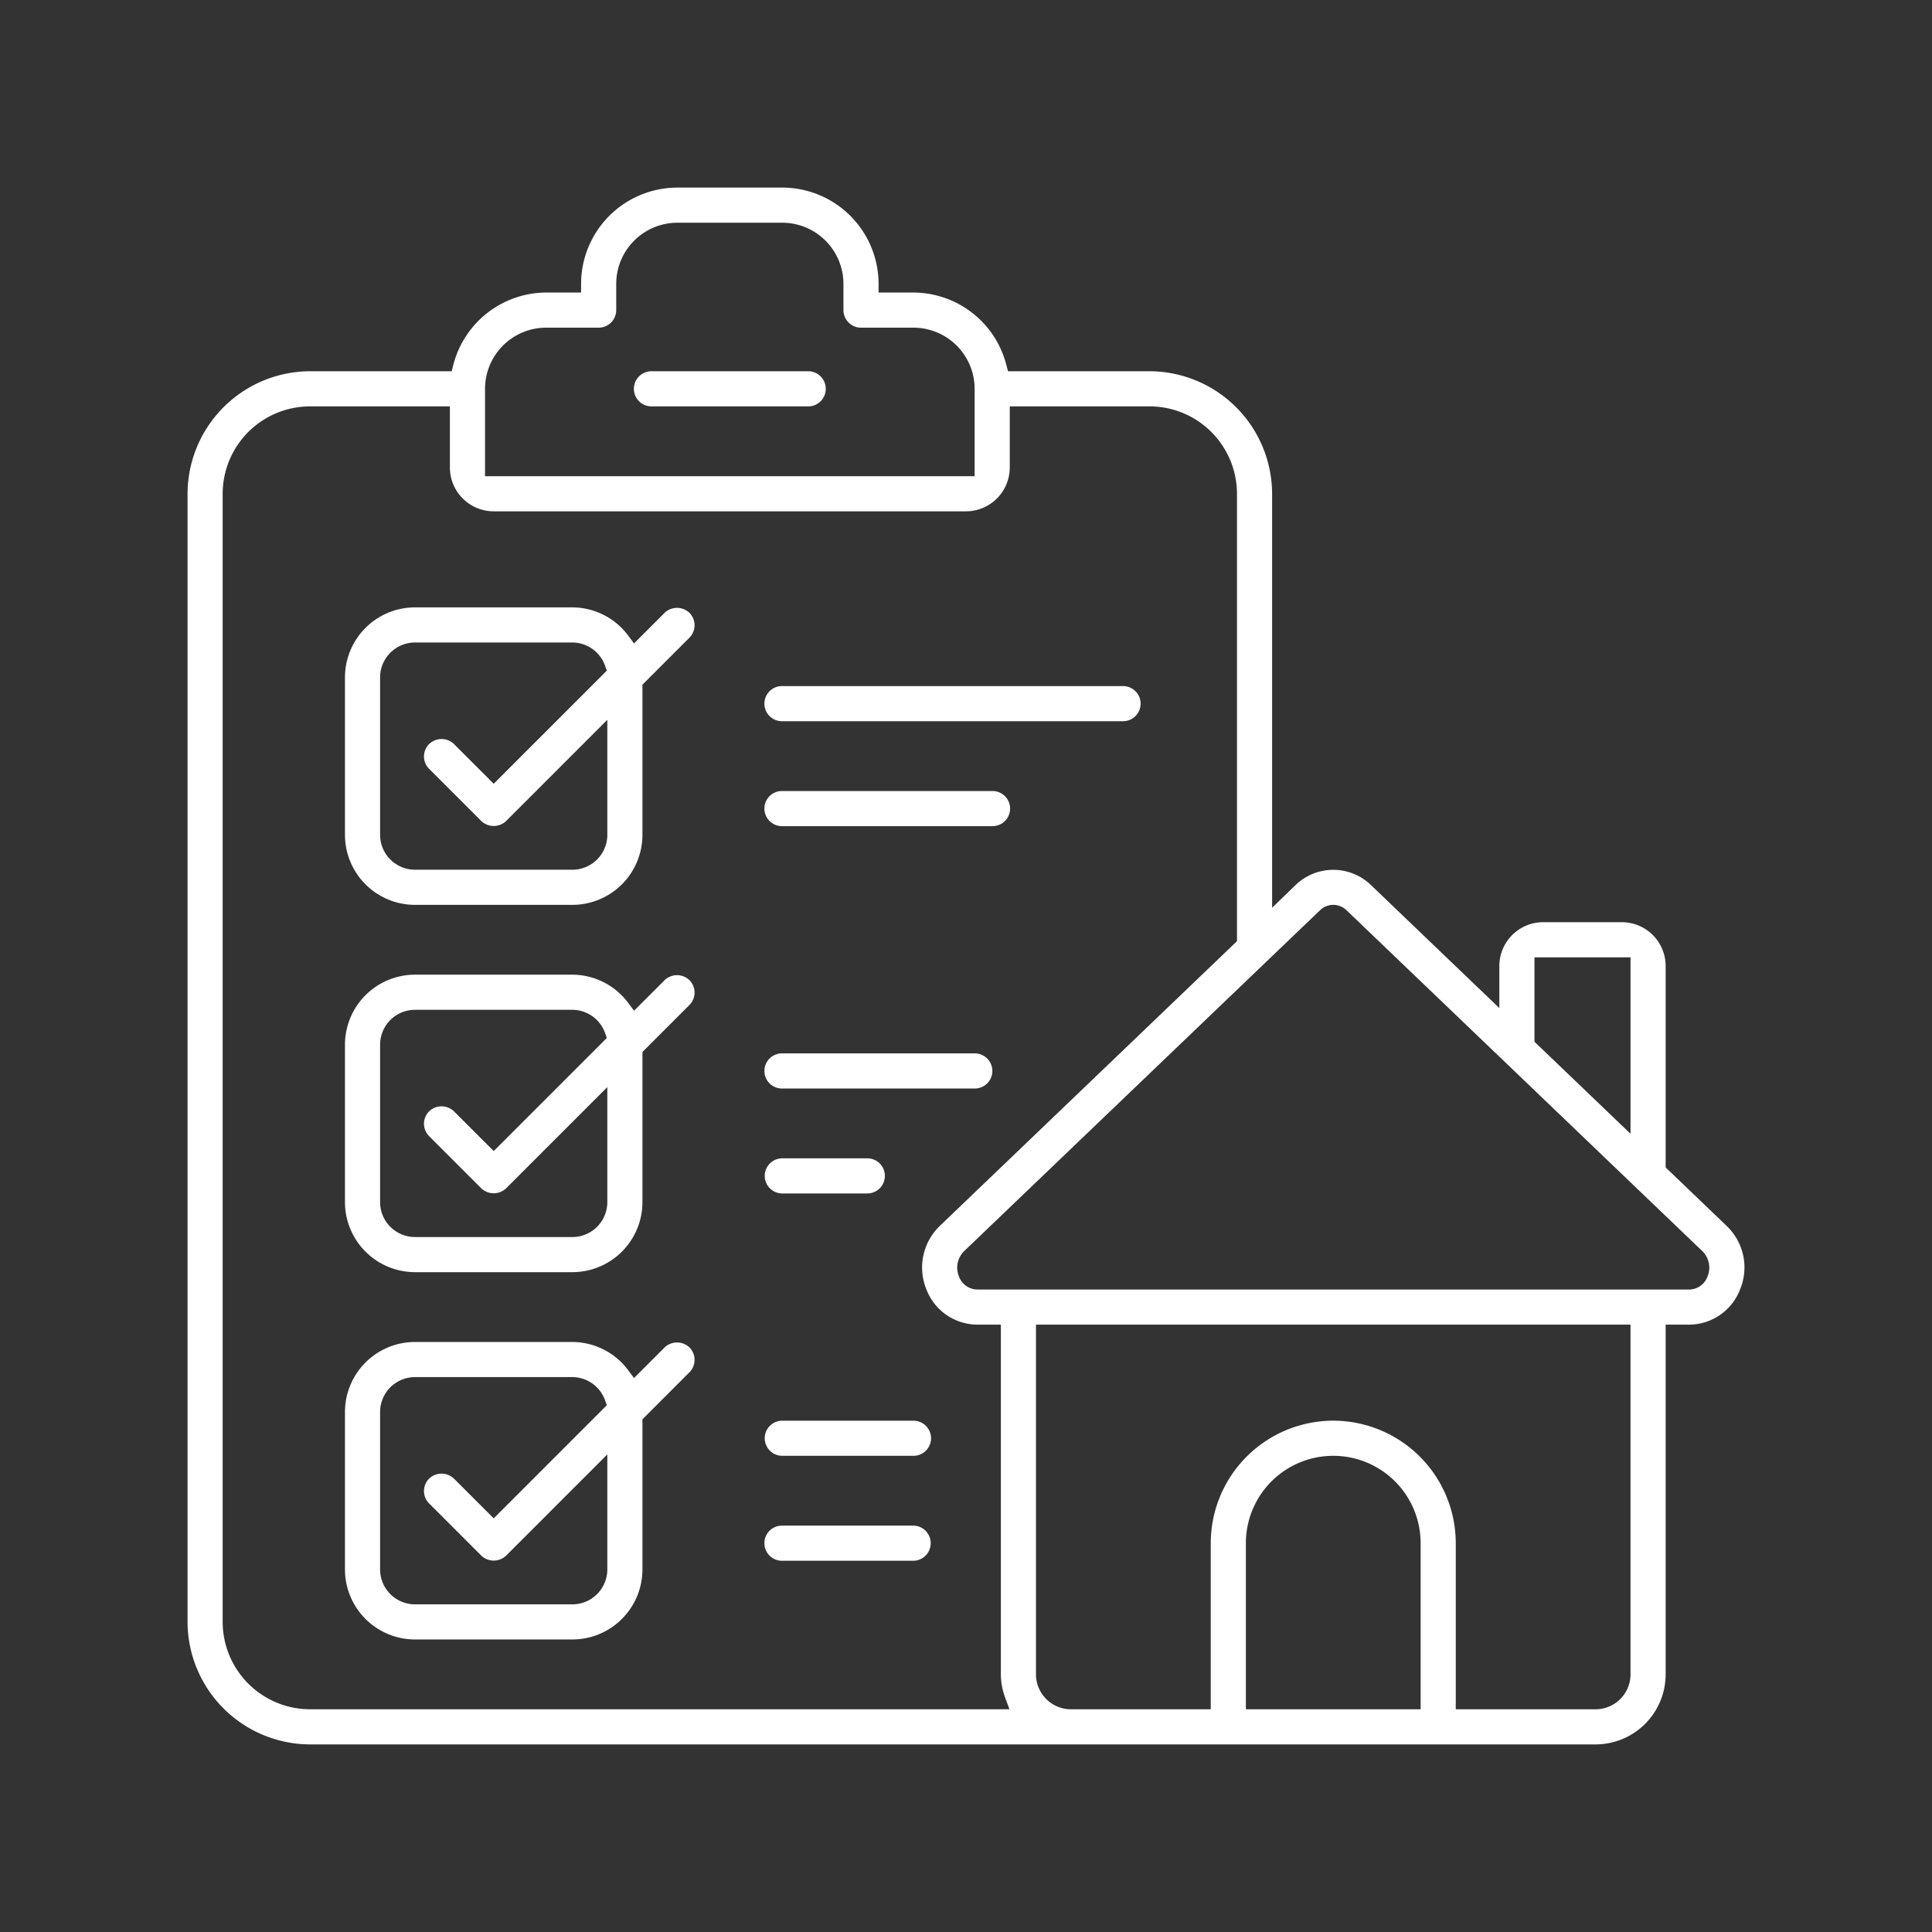
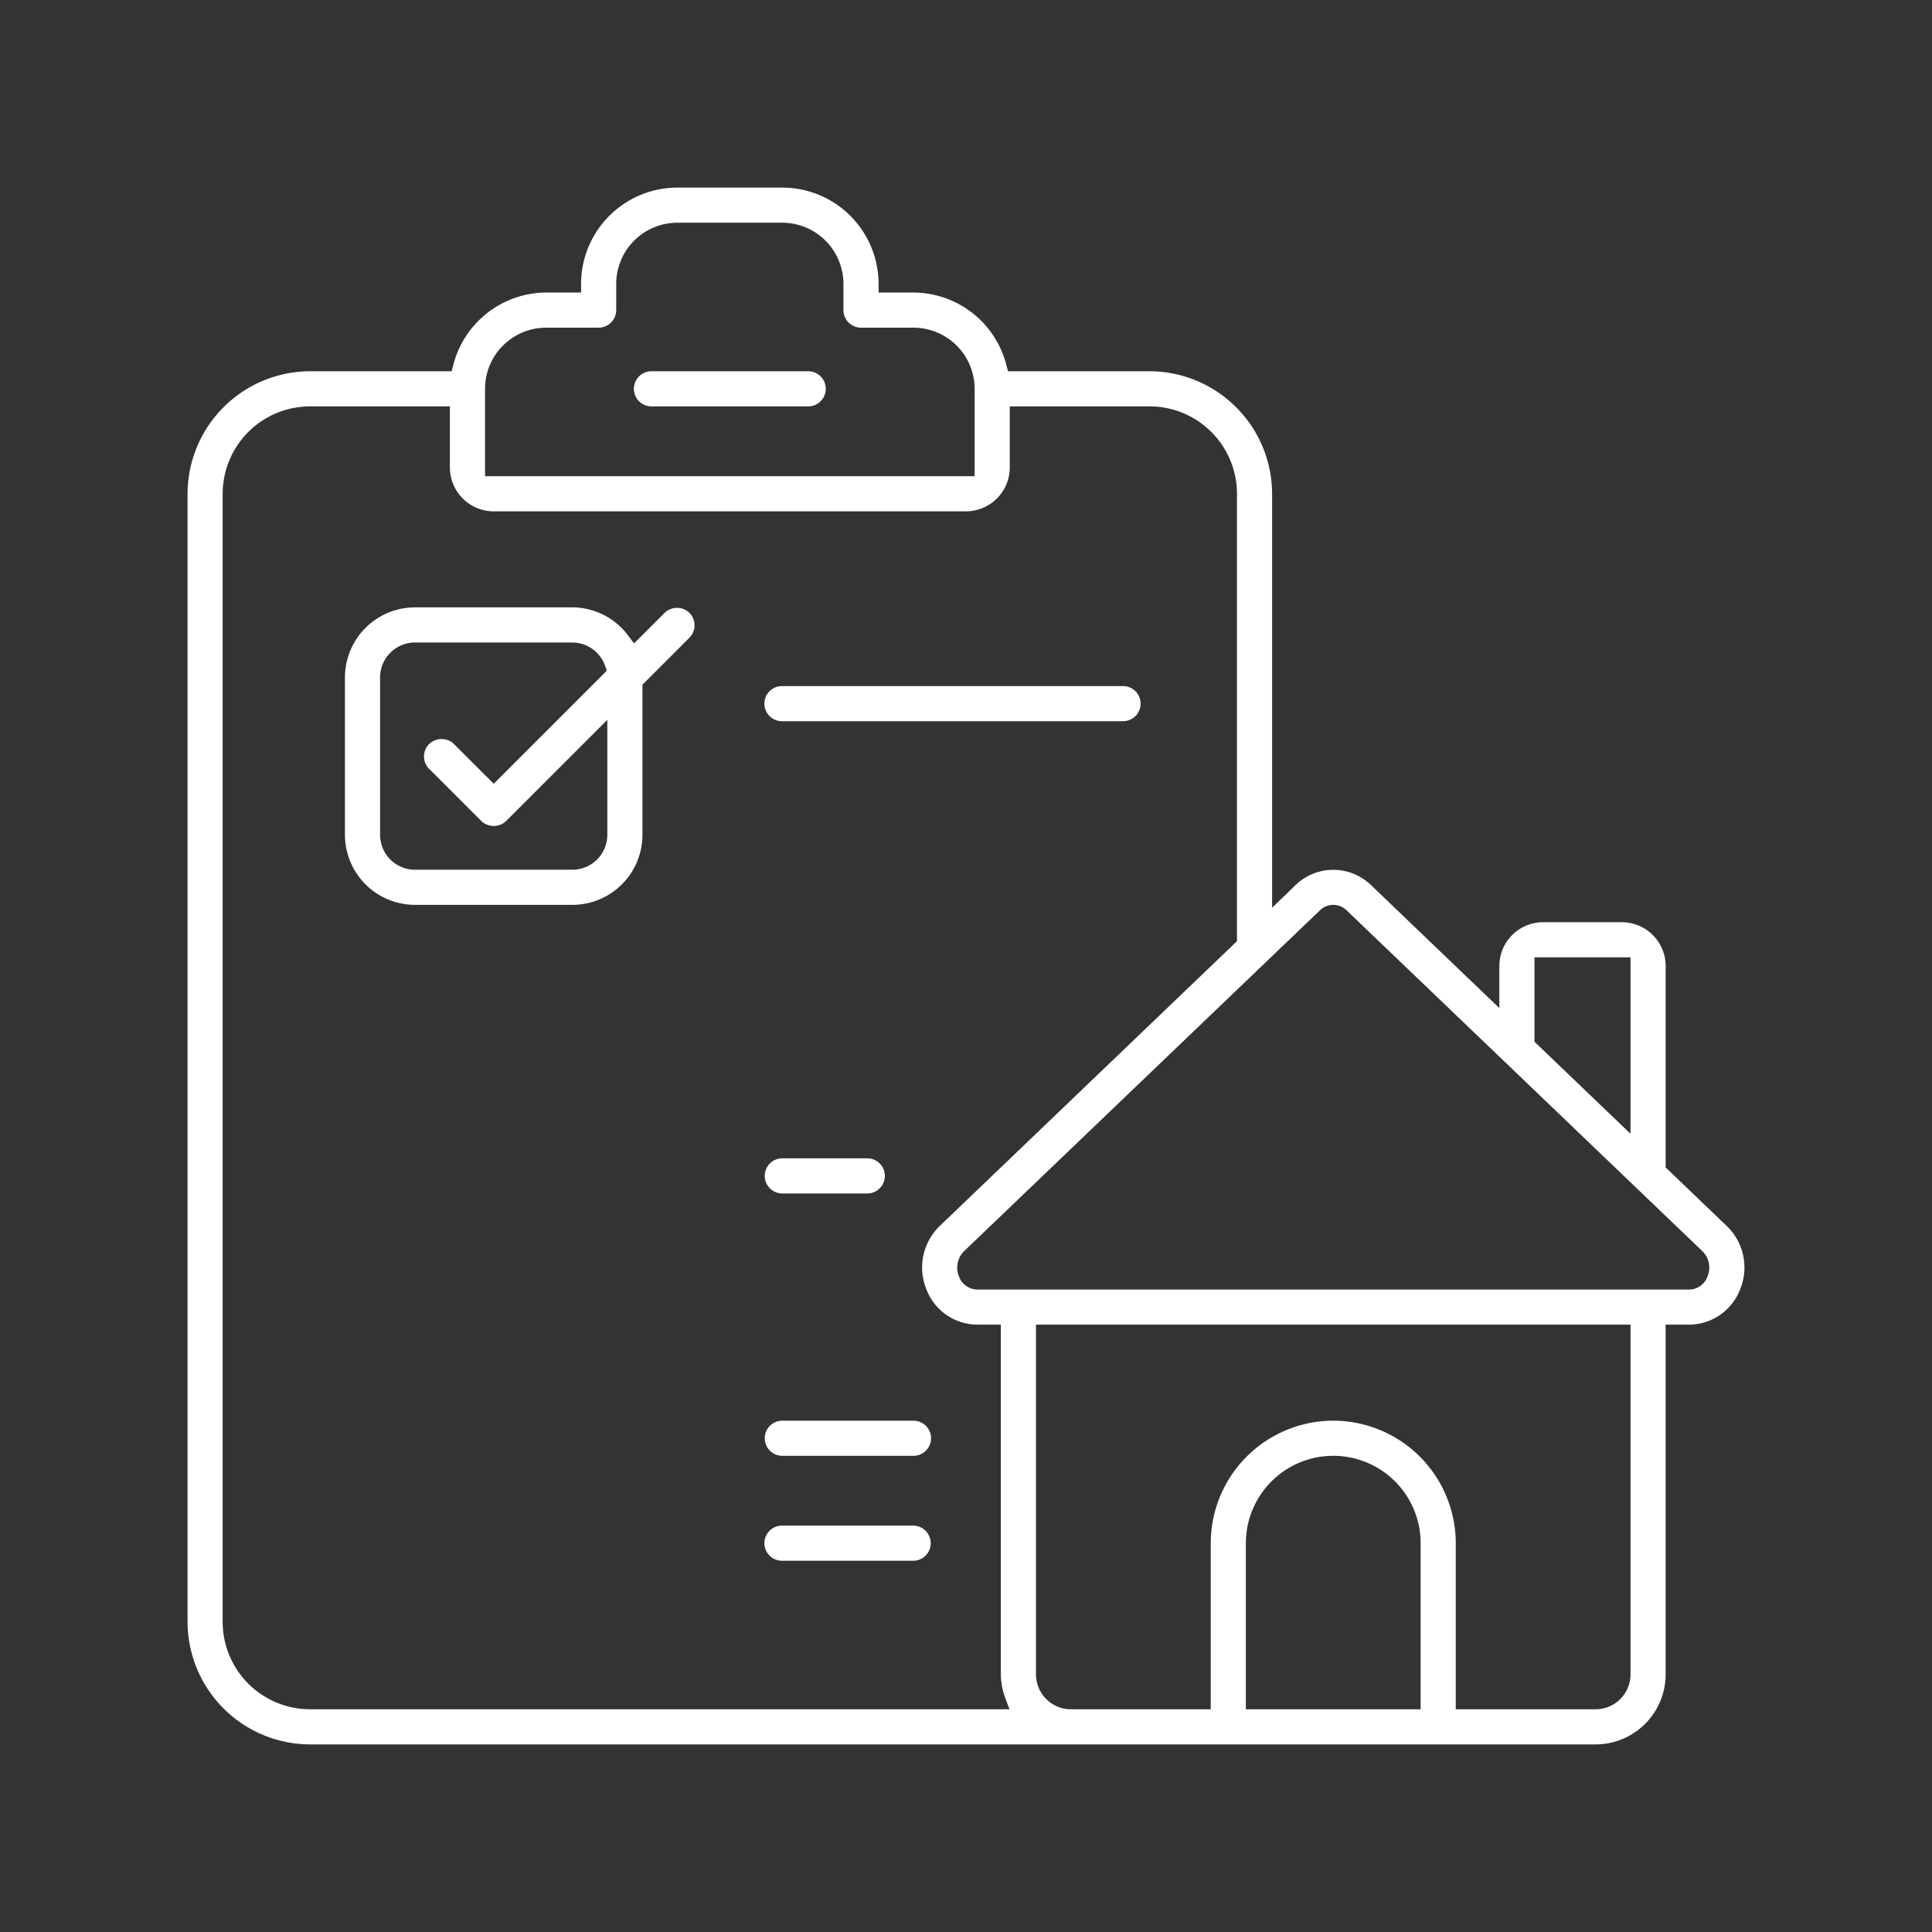
<svg xmlns="http://www.w3.org/2000/svg" id="Layer_1" data-name="Layer 1" viewBox="0 0 300 300">
  <rect x="0" y="0" width="300" height="300" fill="#333333" stroke="none" />
  <defs>
    <style>.cls-1{fill:#fff;}</style>
  </defs>
  <path class="cls-1" d="M268.111,190.356l-9.47-9.076V150.001a6.81,6.81,0,0,0-6.802-6.802h-12.221a6.81,6.81,0,0,0-6.802,6.802v6.532l-19.944-19.112a8.429,8.429,0,0,0-11.684-.002l-3.656,3.536V76.672a19.078,19.078,0,0,0-19.023-19.025H156.518l-.26-1.01A14.951,14.951,0,0,0,141.843,45.426H136.424V44.079a14.966,14.966,0,0,0-14.949-14.949H105.179A14.966,14.966,0,0,0,90.23,44.079v1.347h-5.415A14.955,14.955,0,0,0,70.397,56.637l-.261,1.01H48.146a19.075,19.075,0,0,0-19.023,19.023V251.846a19.073,19.073,0,0,0,19.021,19.024H247.765a10.888,10.888,0,0,0,10.876-10.874V205.689h3.664a8.515,8.515,0,0,0,7.893-5.463A8.914,8.914,0,0,0,268.111,190.356ZM238.272,161.762V148.654h14.914v27.397ZM207.027,220.603a19.045,19.045,0,0,0-19.023,19.023v25.79H166.287a5.427,5.427,0,0,1-5.421-5.42V205.689h92.319v54.308a5.427,5.427,0,0,1-5.421,5.42H226.05v-25.79A19.045,19.045,0,0,0,207.027,220.603Zm-13.568,19.023a13.568,13.568,0,1,1,27.136,0v25.79H193.459ZM76.663,79.398h73.329a6.809,6.809,0,0,0,6.802-6.801V63.102h21.716a13.583,13.583,0,0,1,13.568,13.568v69.477L145.939,190.353a8.966,8.966,0,0,0-2.07,9.904,8.502,8.502,0,0,0,7.916,5.431h3.627v54.293a10.686,10.686,0,0,0,.666,3.62l.672,1.814H48.144a13.584,13.584,0,0,1-13.568-13.568V76.67A13.583,13.583,0,0,1,48.144,63.102H69.86v9.494A6.809,6.809,0,0,0,76.663,79.398ZM148.903,198.202l-.015-.04a3.595,3.595,0,0,1,.811-3.877l55.238-52.906a2.948,2.948,0,0,1,4.162-.025L264.359,194.294a3.587,3.587,0,0,1,.786,3.91,3.05,3.05,0,0,1-2.881,2.033H151.777A3.082,3.082,0,0,1,148.903,198.202ZM133.696,50.88h8.148A9.506,9.506,0,0,1,151.34,60.375V73.943H75.316V60.375a9.505,9.505,0,0,1,9.494-9.495h8.148a2.73,2.73,0,0,0,2.728-2.727V44.08a9.505,9.505,0,0,1,9.494-9.495h16.295a9.506,9.506,0,0,1,9.495,9.495v4.073A2.73,2.73,0,0,0,133.696,50.88Z" />
  <path class="cls-1" d="M125.549,57.647H101.105a2.728,2.728,0,0,0,0,5.455H125.549a2.728,2.728,0,0,0,0-5.455Z" />
  <path class="cls-1" d="M53.565,105.188v24.443a10.887,10.887,0,0,0,10.875,10.875H88.884a10.887,10.887,0,0,0,10.875-10.875v-23.314L107.09,98.985a2.74,2.74,0,0,0-.032-3.823,2.799,2.799,0,0,0-3.808-.05l-4.799,4.8-.93-1.249a10.868,10.868,0,0,0-8.637-4.351H64.44A10.888,10.888,0,0,0,53.565,105.188ZM66.636,115.531a2.722,2.722,0,0,0-.049,3.806l8.146,8.146a2.794,2.794,0,0,0,3.858.002l15.714-15.714v17.859a5.427,5.427,0,0,1-5.421,5.421H64.44a5.426,5.426,0,0,1-5.419-5.421V105.188a5.426,5.426,0,0,1,5.419-5.421H88.89a5.416,5.416,0,0,1,5.049,3.561l.291.805L76.663,121.7l-6.205-6.204A2.792,2.792,0,0,0,66.636,115.531Z" />
-   <path class="cls-1" d="M64.44,197.54H88.884a10.887,10.887,0,0,0,10.875-10.875V163.351l7.334-7.333a2.741,2.741,0,0,0-.035-3.822,2.799,2.799,0,0,0-3.807-.049l-4.799,4.799-.93-1.248a10.866,10.866,0,0,0-8.637-4.351H64.44a10.887,10.887,0,0,0-10.875,10.875v24.443A10.887,10.887,0,0,0,64.44,197.54ZM66.635,172.565a2.725,2.725,0,0,0-.048,3.807l8.146,8.146a2.794,2.794,0,0,0,3.858.002l15.714-15.714v17.859a5.427,5.427,0,0,1-5.421,5.421H64.44a5.426,5.426,0,0,1-5.419-5.421V162.222a5.426,5.426,0,0,1,5.419-5.42H88.889a5.412,5.412,0,0,1,5.05,3.561l.291.806L76.663,178.735l-6.205-6.204A2.792,2.792,0,0,0,66.635,172.565Z" />
-   <path class="cls-1" d="M103.25,209.181l-4.799,4.8-.93-1.248a10.867,10.867,0,0,0-8.637-4.352H64.44a10.888,10.888,0,0,0-10.875,10.876v24.443a10.887,10.887,0,0,0,10.875,10.875H88.884a10.887,10.887,0,0,0,10.875-10.875V220.386l7.332-7.332a2.739,2.739,0,0,0-.032-3.822A2.798,2.798,0,0,0,103.25,209.181ZM66.635,229.6a2.725,2.725,0,0,0-.048,3.807l8.146,8.146a2.794,2.794,0,0,0,3.858.002l15.714-15.714v17.859a5.427,5.427,0,0,1-5.421,5.421H64.44a5.426,5.426,0,0,1-5.419-5.421V219.257a5.426,5.426,0,0,1,5.419-5.421h24.45a5.417,5.417,0,0,1,5.049,3.561l.29.806L76.663,235.769l-6.205-6.203A2.794,2.794,0,0,0,66.635,229.6Z" />
  <path class="cls-1" d="M121.475,111.989h52.961a2.728,2.728,0,0,0,0-5.455H121.475a2.728,2.728,0,1,0,0,5.455Z" />
-   <path class="cls-1" d="M121.475,128.284h32.591a2.728,2.728,0,1,0,0-5.455H121.475a2.728,2.728,0,1,0,0,5.455Z" />
-   <path class="cls-1" d="M121.475,169.023H151.419a2.727,2.727,0,0,0,0-5.453H121.475a2.727,2.727,0,1,0,0,5.453Z" />
  <path class="cls-1" d="M121.475,185.319H134.674a2.727,2.727,0,1,0,0-5.454H121.475a2.727,2.727,0,1,0,0,5.454Z" />
  <path class="cls-1" d="M121.475,226.058h20.37a2.727,2.727,0,1,0,0-5.454H121.475a2.727,2.727,0,1,0,0,5.454Z" />
  <path class="cls-1" d="M121.475,242.354h20.37a2.728,2.728,0,0,0,0-5.455H121.475a2.728,2.728,0,1,0,0,5.455Z" />
</svg>